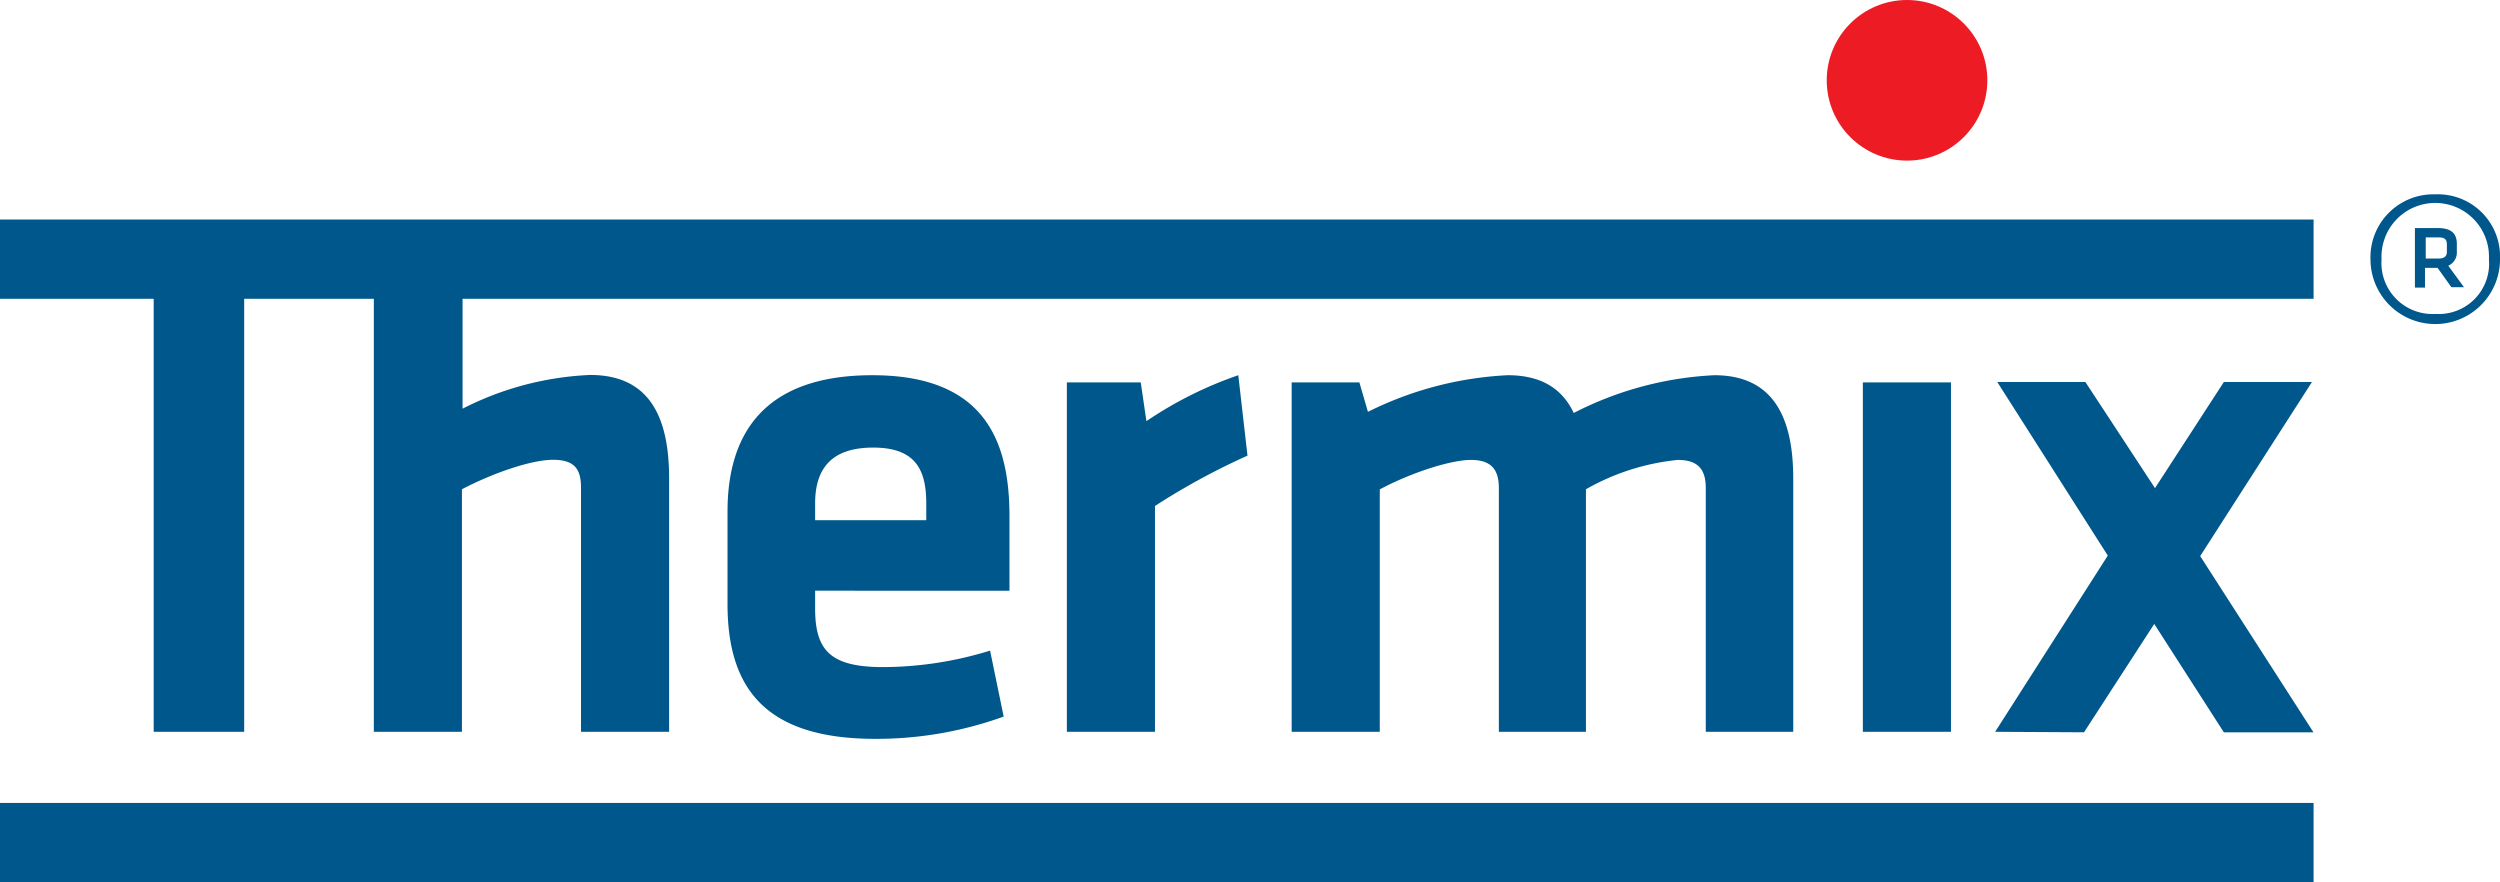
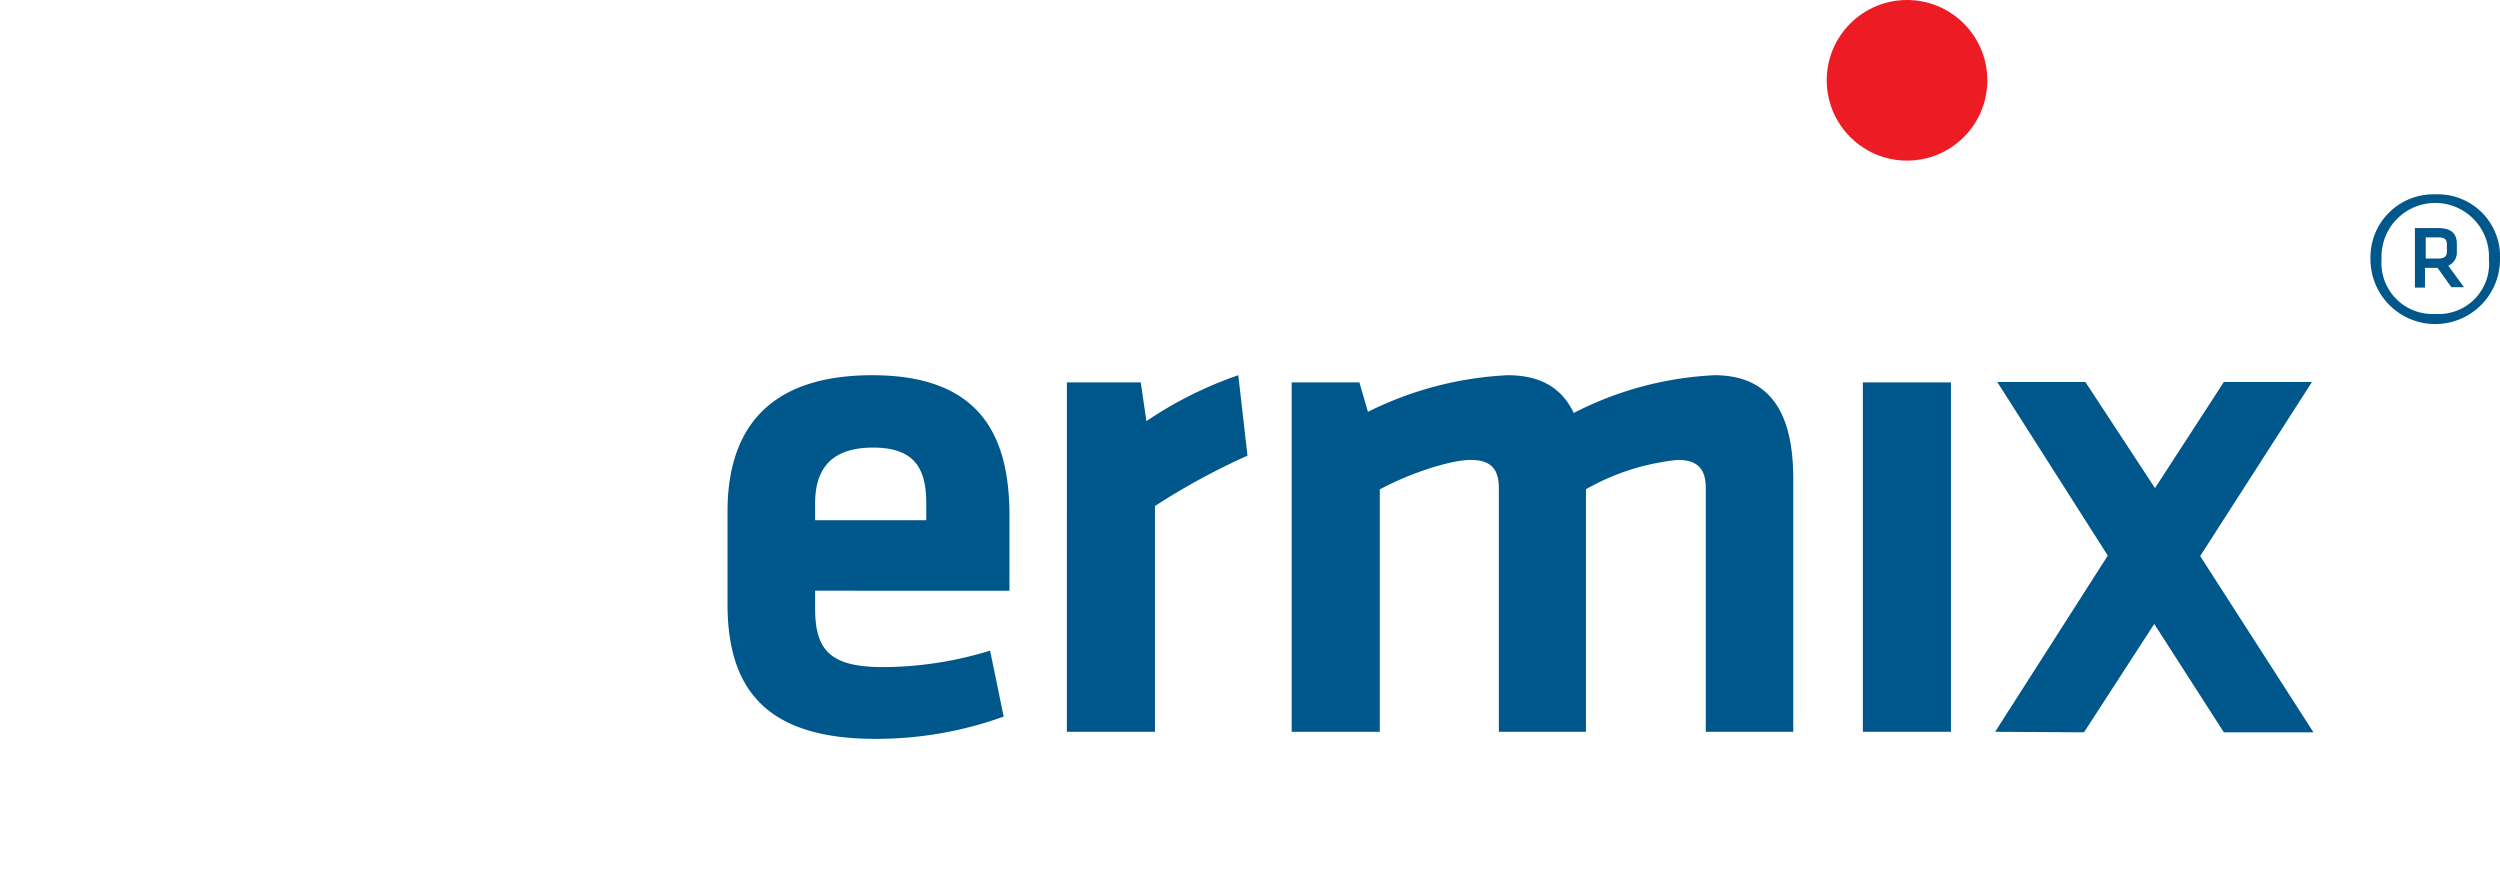
<svg xmlns="http://www.w3.org/2000/svg" width="116.477" height="41.103" data-name="Layer 1" viewBox="0 0 198.62 70.09">
  <defs>
    <style>.cls-1{fill:#00578b}.cls-2{fill:#ed1c24}</style>
  </defs>
  <title>Thermix-Logo-200x71</title>
-   <path class="cls-1" d="M0 63.79h183.81v6.3H0zM183.81 23.74v-6.3H0v6.3h12.21v34.4h7.19v-34.4h10.3v34.4h7V38.87c2.51-1.31 5.53-2.34 7.24-2.34s2.22.74 2.22 2.22v19.39h7V38c0-5-1.65-8.21-6.27-8.21a24.49 24.49 0 0 0-10.14 2.68v-8.73z" />
  <path class="cls-1" d="M70.17 53a29.06 29.06 0 0 0 8.49-1.31l1.08 5.24a29.75 29.75 0 0 1-10.2 1.77c-8.72 0-11.74-4-11.74-10.71v-7.35c0-5.87 2.62-10.83 11.51-10.83S80.2 35 80.2 41v5.93H64.76v1.42C64.76 51.7 66 53 70.17 53zm-5.41-11.67h8.83V40c0-2.62-.8-4.44-4.22-4.44s-4.61 1.78-4.61 4.44zM99.11 36.2a54.61 54.61 0 0 0-7.35 4v17.94h-7V30.38h5.87l.45 3.08a31 31 0 0 1 7.3-3.65zM119.08 58.14V38.76c0-1.48-.63-2.22-2.22-2.22s-4.73 1-7.24 2.34v19.26h-7V30.38H108l.68 2.34a27.82 27.82 0 0 1 11.11-2.91c2.68 0 4.33 1.08 5.24 3a27.24 27.24 0 0 1 11.17-3c4.62 0 6.27 3.25 6.27 8.21v20.12h-6.95V38.76c0-1.48-.63-2.22-2.22-2.22a18.37 18.37 0 0 0-7.3 2.33v19.27zM148 58.14V30.38h7v27.76zM158.51 58.14l8.95-14-8.78-13.79h7l5.53 8.43 5.47-8.43h7l-8.88 13.83 9 14h-7.12l-5.53-8.61-5.58 8.61z" />
  <circle class="cls-2" cx="151.51" cy="6.38" r="6.38" />
  <path class="cls-1" d="M193.49 15.44a4.94 4.94 0 0 1 5.13 5.16 5.145 5.145 0 1 1-10.29 0 5 5 0 0 1 5.16-5.16zm0 9.5a4 4 0 0 0 4.25-4.34 4.27 4.27 0 1 0-8.53 0 4.05 4.05 0 0 0 4.28 4.34zm.17-3.66h-1v1.57h-.8v-4.73h1.85c1.06 0 1.48.46 1.48 1.25V20a1.13 1.13 0 0 1-.68 1.11l1.25 1.71h-1zm.06-2.42h-1v1.68h1c.51 0 .68-.2.68-.54v-.57c0-.43-.2-.57-.68-.57z" />
</svg>